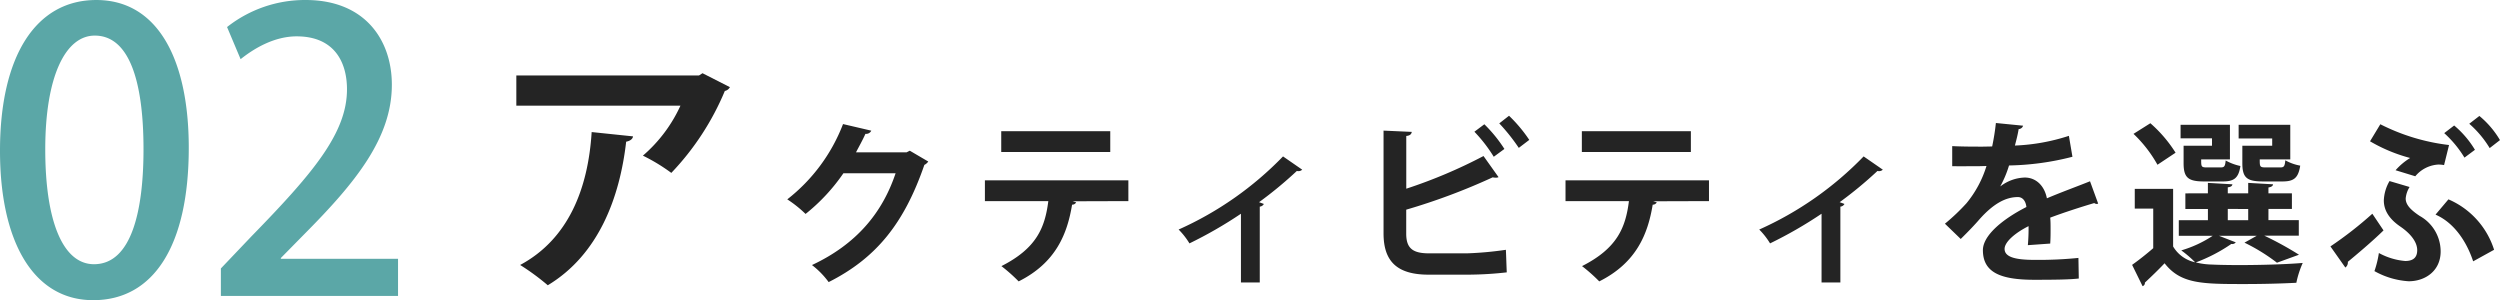
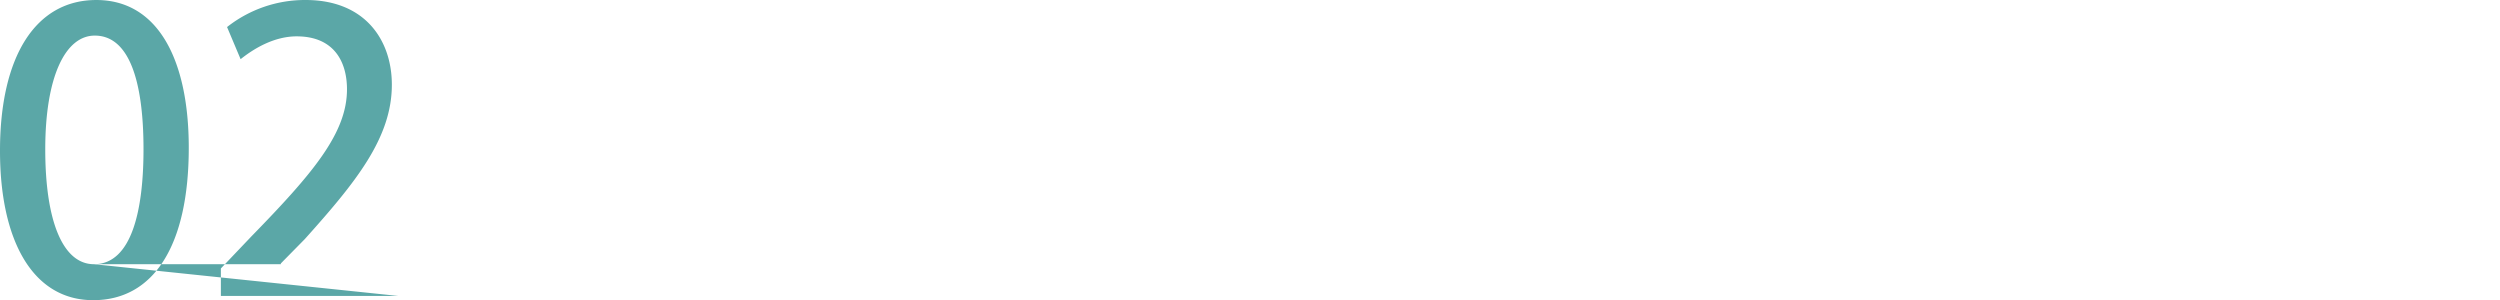
<svg xmlns="http://www.w3.org/2000/svg" width="394.239" height="47.336" viewBox="0 0 394.239 47.336">
  <g id="img_txt_plan_2" transform="translate(-433.391 -6968.335)">
-     <path id="パス_15435" data-name="パス 15435" d="M33.04-31.12l-.56.36H3.68V-26H29.56a22.972,22.972,0,0,1-5.92,7.88,29,29,0,0,1,4.48,2.72,42.237,42.237,0,0,0,8.44-12.92,1.172,1.172,0,0,0,.8-.6ZM15.56-21.84C15-12.88,11.88-4.96,4.28-.88a37.187,37.187,0,0,1,4.36,3.2C16.68-2.52,20-11.56,21-20.32c.64-.12,1.04-.44,1.08-.84ZM65.728-18.9l-.5.252h-7.98c.476-.924,1.036-1.9,1.484-2.912a.89.89,0,0,0,.924-.5L55.2-23.1a27.581,27.581,0,0,1-8.792,11.872,18.888,18.888,0,0,1,2.884,2.3,29.652,29.652,0,0,0,5.964-6.412h8.232C61.388-9.072,57.3-4.144,50.3-.868A13.185,13.185,0,0,1,52.932,1.82C60.492-1.988,64.86-7.5,68.024-16.66a1.639,1.639,0,0,0,.616-.532ZM97.34-21.98H80.148V-18.7H97.34Zm2.856,7.756H77.572v3.276h10C87.036-6.72,85.692-3.5,80.176-.7a25.909,25.909,0,0,1,2.716,2.408c5.88-2.94,7.672-7.5,8.428-12.1a.681.681,0,0,0,.644-.364l-.56-.168,8.792-.028ZM124.584-18A52.928,52.928,0,0,1,108.12-6.468a11.512,11.512,0,0,1,1.708,2.184,66.843,66.843,0,0,0,8.12-4.676V1.876h2.968V-10.08a.809.809,0,0,0,.644-.42c-.2-.084-.448-.168-.756-.28a63.324,63.324,0,0,0,5.964-4.928.878.878,0,0,0,.84-.2Zm34.1-5.208a30.043,30.043,0,0,1,3.08,3.864l1.652-1.26a22.809,22.809,0,0,0-3.192-3.808Zm-3.92,1.316a23.342,23.342,0,0,1,3.052,3.948l1.68-1.232a22.186,22.186,0,0,0-3.164-3.892Zm-7.14,19.18c-2.576,0-3.612-.784-3.612-3.108V-9.6a98.741,98.741,0,0,0,13.636-5.1,2.759,2.759,0,0,0,.476.056,1.066,1.066,0,0,0,.448-.084L156.2-18.06a79.038,79.038,0,0,1-12.18,5.152v-8.316c.616-.056.812-.308.868-.644l-4.452-.2V-5.852c0,4.48,2.212,6.5,7.112,6.5h6.3a55.943,55.943,0,0,0,6.02-.364c-.056-1.176-.084-2.408-.14-3.556a54.581,54.581,0,0,1-6.188.56ZM188.9-21.98H171.708V-18.7H188.9Zm2.856,7.756H169.132v3.276h10C178.6-6.72,177.252-3.5,171.736-.7a25.909,25.909,0,0,1,2.716,2.408c5.88-2.94,7.672-7.5,8.428-12.1a.681.681,0,0,0,.644-.364l-.56-.168,8.792-.028ZM216.144-18A52.929,52.929,0,0,1,199.68-6.468a11.511,11.511,0,0,1,1.708,2.184,66.843,66.843,0,0,0,8.12-4.676V1.876h2.968V-10.08a.809.809,0,0,0,.644-.42c-.2-.084-.448-.168-.756-.28a63.324,63.324,0,0,0,5.964-4.928.878.878,0,0,0,.84-.2Zm35.7,3.92c-2.016.812-4.648,1.764-6.8,2.688-.42-2.128-1.848-3.276-3.472-3.276a6.587,6.587,0,0,0-3.836,1.372H237.7a16.782,16.782,0,0,0,1.372-3.276,42.664,42.664,0,0,0,10-1.372l-.56-3.3A31.229,31.229,0,0,1,240-19.712c.224-.868.448-1.708.588-2.6a.74.74,0,0,0,.7-.532L237-23.268a36.7,36.7,0,0,1-.588,3.7l-1.484.028c-1.232,0-3.248,0-4.816-.084v3.164c.7.028,3.724,0,4.34,0l1.064-.028a17.081,17.081,0,0,1-3.136,5.852,31.863,31.863,0,0,1-3.416,3.248l2.492,2.408c1.2-1.176,2.24-2.268,2.912-3.052,2.3-2.6,4.256-3.556,6.1-3.556.84,0,1.26.756,1.344,1.568-3.948,2.016-6.86,4.564-6.86,6.8,0,3.472,2.688,4.676,8.092,4.676,3.164,0,5.572-.028,7.028-.2l-.056-3.248a62.9,62.9,0,0,1-6.944.308c-3.164,0-4.7-.5-4.7-1.736,0-1.064,1.6-2.492,3.78-3.584a28.859,28.859,0,0,1-.112,3l3.528-.252c.056-.812.056-1.54.056-2.212s0-1.316-.056-1.876c2.072-.784,4.844-1.68,6.944-2.3a.669.669,0,0,0,.392.14.659.659,0,0,0,.224-.056Zm14.756-5.6v2.744c0,2.268.7,2.884,3.22,2.884h2.968c1.764,0,2.492-.532,2.772-2.436a8.172,8.172,0,0,1-2.324-.868c-.084.924-.224,1.092-.784,1.092H270.24c-.868,0-.868-.14-.868-1.26h4.536v-5.46h-7.784v2.128h4.956v1.176Zm-7.9-1.876a20.336,20.336,0,0,1,3.78,4.872l2.856-1.9a21.084,21.084,0,0,0-3.976-4.648Zm17.164,1.876v2.716c0,2.3.672,2.912,3.248,2.912h3.08c1.792,0,2.492-.532,2.8-2.492a7.554,7.554,0,0,1-2.352-.84c-.084.952-.224,1.12-.784,1.12h-2.324c-.924,0-.924-.14-.924-1.26h4.816v-5.46H275.28v2.156h5.292v1.148Zm2.268,14.2L276.2-4.4a29.407,29.407,0,0,1,5.124,3.164l3.472-1.26a51.544,51.544,0,0,0-5.46-3h5.432V-7.952h-4.788V-9.716h3.7V-12.18h-3.7V-13.1c.5-.084.7-.252.728-.5l-3.92-.224v1.652h-3.22v-.952c.5-.056.7-.224.728-.476l-3.864-.224v1.652H266.88v2.464h3.556v1.764h-4.592v2.464h5.348a18.414,18.414,0,0,1-4.956,2.3,17.526,17.526,0,0,1,2.184,1.876,5.315,5.315,0,0,1-3.472-2.492V-12.88H258.9v3.108h2.912v6.244c-1.092.952-2.3,1.9-3.332,2.632l1.652,3.36a.527.527,0,0,0,.364-.56c.924-.868,2.044-1.932,3.108-3.052,2.548,3.276,5.936,3.276,12.712,3.276,2.856,0,5.936-.084,8.064-.2A15.234,15.234,0,0,1,285.388-1.2c-2.66.224-6.608.336-9.968.336-1.708,0-3.248-.028-4.4-.084a11.17,11.17,0,0,1-2.492-.336,25.6,25.6,0,0,0,5.6-2.912.7.7,0,0,0,.7-.252l-2.66-1.036Zm-1.344-4.228v1.764h-3.22V-9.716Zm34.86-13.44a16.074,16.074,0,0,1,3.22,3.836l1.624-1.26a14.454,14.454,0,0,0-3.248-3.808ZM296-20.384a25.246,25.246,0,0,0,6.328,2.632,10.024,10.024,0,0,0-2.3,1.932l3.108.952a5.084,5.084,0,0,1,3.64-1.848,5.086,5.086,0,0,1,.9.084l.784-3.164a32.1,32.1,0,0,1-10.836-3.276Zm11.7-1.288a17.314,17.314,0,0,1,3.192,3.864l1.652-1.232a15.241,15.241,0,0,0-3.276-3.836Zm-8.624,7.56a6.522,6.522,0,0,0-.9,3.052c0,1.68.98,3.024,2.632,4.144,1.708,1.176,2.632,2.492,2.632,3.7,0,1.092-.56,1.708-1.9,1.708a10.463,10.463,0,0,1-4.144-1.26,15.792,15.792,0,0,1-.7,2.856,12.624,12.624,0,0,0,5.4,1.6c2.6,0,5.04-1.624,5.04-4.7a6.413,6.413,0,0,0-3.3-5.6c-1.568-1.036-2.212-1.848-2.212-2.744a4.013,4.013,0,0,1,.616-1.82Zm7.252,5.292c2.716,1.176,4.788,3.92,5.936,7.364l3.3-1.82a12.861,12.861,0,0,0-7.2-7.952ZM292.108-.476a.982.982,0,0,0,.392-.9c1.288-1.064,3.864-3.22,5.628-4.956L296.364-8.96a59.67,59.67,0,0,1-6.608,5.152Z" transform="translate(511.134 7011)" fill="#242424" />
-     <path id="パス_15436" data-name="パス 15436" d="M16.958.671c9.455,0,15.067-8.479,15.067-24.034,0-13.908-4.88-23.3-14.579-23.3-9.516,0-15.189,8.784-15.189,23.79C2.257-8.784,7.381.671,16.958.671ZM17.08-5c-4.88,0-7.686-6.71-7.686-18.117,0-11.468,3.172-17.934,7.808-17.934,5.368,0,7.686,7.015,7.686,17.934C24.888-13.6,23.058-5,17.08-5Zm47.946-.854H46.543v-.122l3.782-3.843C58.316-17.873,64.05-24.888,64.05-33.306c0-6.954-4.148-13.359-13.6-13.359A19.835,19.835,0,0,0,38.064-42.4L40.2-37.332c2.135-1.708,5.307-3.6,8.845-3.6,5.8,0,7.93,3.9,7.93,8.357,0,6.893-5.368,13.237-15.067,23.18L37.088-4.331V0H65.026Z" transform="translate(431.134 7015)" fill="#5ba7a7" />
+     <path id="パス_15436" data-name="パス 15436" d="M16.958.671c9.455,0,15.067-8.479,15.067-24.034,0-13.908-4.88-23.3-14.579-23.3-9.516,0-15.189,8.784-15.189,23.79C2.257-8.784,7.381.671,16.958.671ZM17.08-5c-4.88,0-7.686-6.71-7.686-18.117,0-11.468,3.172-17.934,7.808-17.934,5.368,0,7.686,7.015,7.686,17.934C24.888-13.6,23.058-5,17.08-5ZH46.543v-.122l3.782-3.843C58.316-17.873,64.05-24.888,64.05-33.306c0-6.954-4.148-13.359-13.6-13.359A19.835,19.835,0,0,0,38.064-42.4L40.2-37.332c2.135-1.708,5.307-3.6,8.845-3.6,5.8,0,7.93,3.9,7.93,8.357,0,6.893-5.368,13.237-15.067,23.18L37.088-4.331V0H65.026Z" transform="translate(431.134 7015)" fill="#5ba7a7" />
  </g>
</svg>